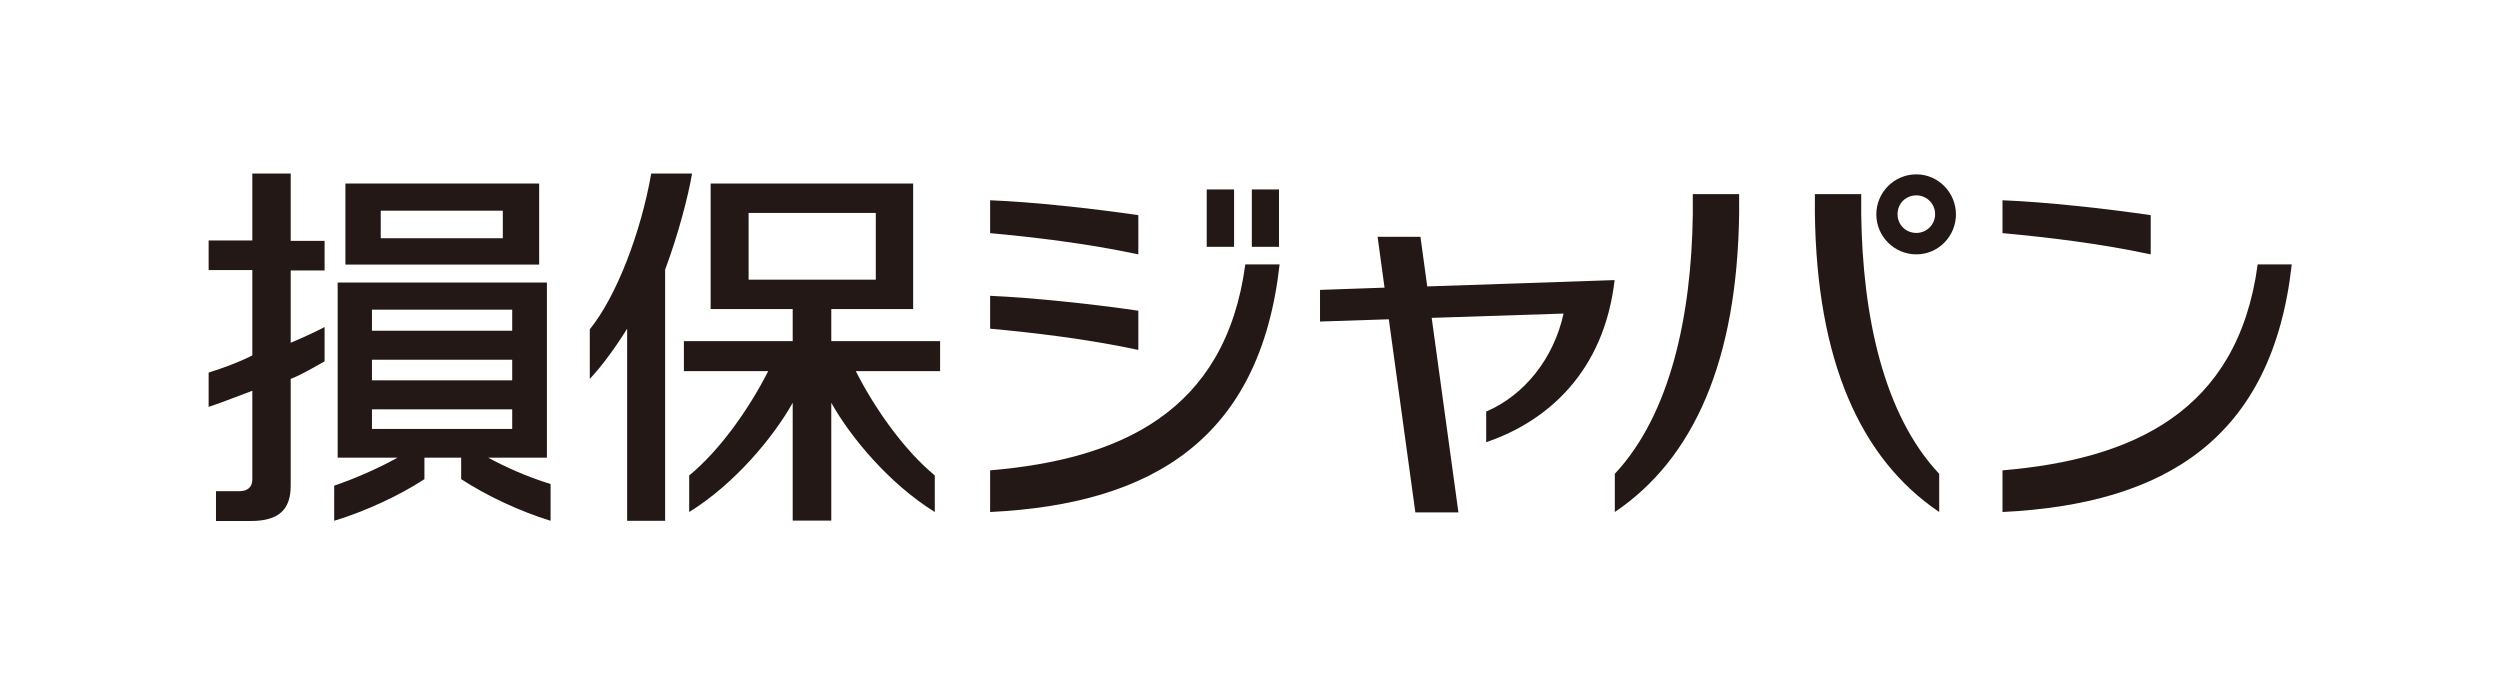
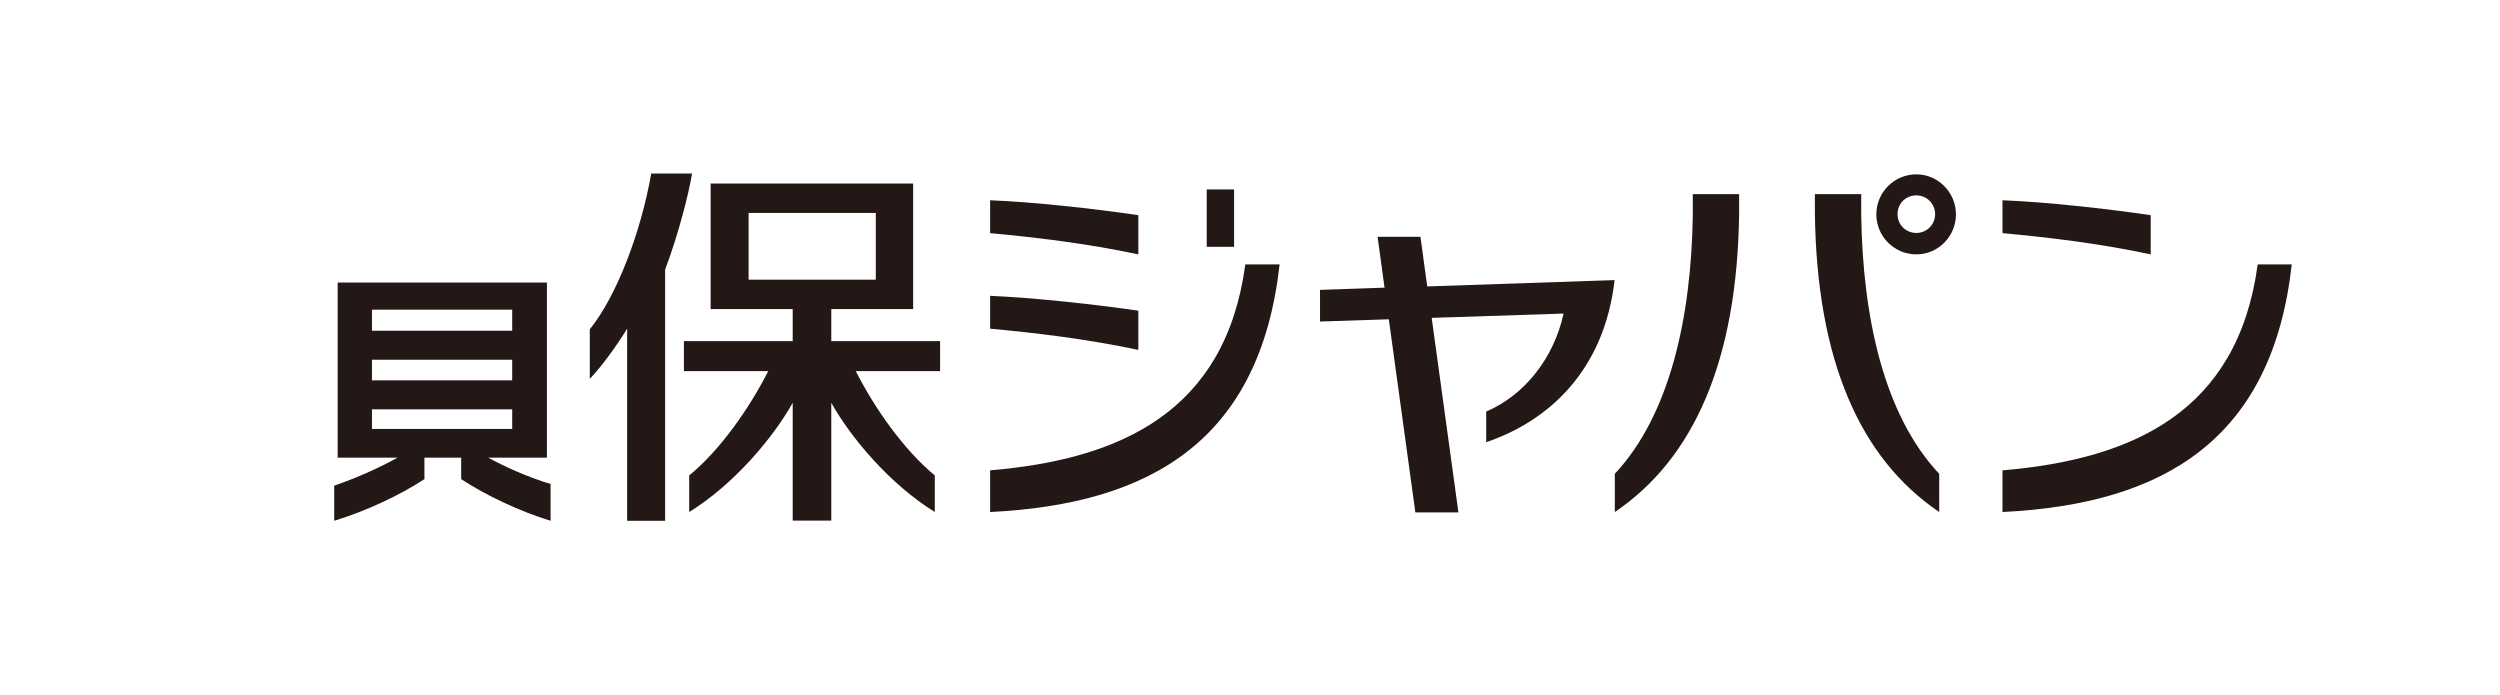
<svg xmlns="http://www.w3.org/2000/svg" id="_レイヤー_2" data-name="レイヤー 2" viewBox="0 0 122.46 34.02">
  <defs>
    <style>
      .cls-1 {
        fill: none;
      }

      .cls-2 {
        fill: #231815;
      }
    </style>
  </defs>
  <g id="_レイヤー_1-2" data-name="レイヤー 1">
    <g>
-       <rect class="cls-1" width="122.46" height="34.02" />
      <g>
        <g>
          <path class="cls-2" d="M79.1,25.08v-1.87c2.72-2.91,3.75-7.73,3.82-12.69v-1.01h2.27v.93c-.09,7.22-2.22,12.03-6.09,14.64Z" />
          <path class="cls-2" d="M88.9,10.44v-.93h2.27v1.01c.07,4.96,1.09,9.79,3.82,12.69v1.87c-3.87-2.61-6-7.42-6.09-14.64Z" />
          <path class="cls-2" d="M93.87,8.54c-1.08,0-1.96.88-1.96,1.96s.88,1.96,1.96,1.96,1.94-.89,1.94-1.96-.87-1.96-1.94-1.96ZM93.87,11.41c-.51,0-.92-.39-.92-.92s.41-.92.92-.92.92.41.92.92-.41.92-.92.92Z" />
        </g>
        <g>
          <path class="cls-2" d="M98.09,25.08v-2.04c6.35-.54,11.53-2.84,12.5-10.09h1.67c-.95,8.52-6.19,11.74-14.17,12.13Z" />
          <path class="cls-2" d="M98.09,9.81c2.09.08,5.09.41,7.26.73v1.92c-2.53-.54-5.09-.84-7.26-1.04v-1.62Z" />
        </g>
        <g>
          <path class="cls-2" d="M48.5,25.08v-2.04c6.35-.54,11.53-2.84,12.5-10.09h1.68c-.95,8.52-6.19,11.74-14.18,12.13Z" />
          <g>
            <rect class="cls-2" x="59.11" y="9.28" width="1.34" height="2.81" />
-             <rect class="cls-2" x="61.32" y="9.28" width="1.33" height="2.81" />
          </g>
          <path class="cls-2" d="M48.5,9.81c2.09.08,5.09.41,7.26.73v1.92c-2.54-.54-5.09-.84-7.26-1.04v-1.62Z" />
          <path class="cls-2" d="M48.5,14.49c2.09.09,5.09.41,7.26.73v1.92c-2.54-.54-5.09-.84-7.26-1.04v-1.62Z" />
        </g>
        <path class="cls-2" d="M69.91,14.02l-.33-2.42h-2.1l.34,2.49-3.16.11v1.55l3.37-.11,1.3,9.46h2.11l-1.31-9.53,6.46-.21c-.48,2.2-1.92,4-3.79,4.8v1.5c3.04-1.03,5.78-3.49,6.29-7.94l-9.17.31Z" />
        <g>
          <path class="cls-2" d="M33.9,8.5h-2c-.51,2.91-1.71,6.03-3.01,7.63v2.43c.64-.68,1.33-1.65,1.83-2.46v9.41h1.86v-12.3c.66-1.77,1.14-3.64,1.32-4.71Z" />
          <path class="cls-2" d="M46.05,16.71h-5.33v-1.57h4.01v-6.15h-9.92v6.15h4.02v1.57h-5.33v1.47h4.13c-.94,1.85-2.36,3.87-3.87,5.11v1.79c2.23-1.38,4.13-3.67,5.07-5.35v5.77h1.89v-5.77c.94,1.68,2.84,3.97,5.07,5.35v-1.79c-1.51-1.25-2.93-3.26-3.87-5.11h4.13v-1.47ZM36.67,10.43h6.23v3.27h-6.23v-3.27Z" />
        </g>
        <g>
-           <path class="cls-2" d="M26.41,8.99h-9.49v3.97h9.49v-3.97ZM24.63,11.67h-5.98v-1.35h5.98v1.35Z" />
          <path class="cls-2" d="M23.89,22.42h2.9v-8.58h-10.25v8.58h2.93c-.79.44-1.93.97-3.1,1.37v1.72c1.52-.46,3.2-1.24,4.42-2.04v-1.05h1.8v1.05c1.22.8,2.87,1.58,4.38,2.04v-1.8c-1.18-.36-2.29-.87-3.07-1.3ZM18.22,15.17h6.87v1.03h-6.87v-1.03ZM18.22,17.62h6.87v1.01h-6.87v-1.01ZM18.22,20.05h6.87v.96h-6.87v-.96Z" />
-           <path class="cls-2" d="M14.25,8.5h-1.89v3.28h-2.14v1.45h2.14v4.18c-.72.36-1.36.59-2.14.84v1.68c.76-.25,1.59-.59,2.14-.79v4.35c0,.35-.21.57-.64.57h-1.14v1.46h1.71c1.39,0,1.95-.58,1.95-1.73v-5.23c.67-.27,1.16-.59,1.66-.86v-1.68c-.38.2-.95.47-1.66.77v-3.54h1.66v-1.45h-1.66v-3.28Z" />
        </g>
      </g>
    </g>
  </g>
</svg>